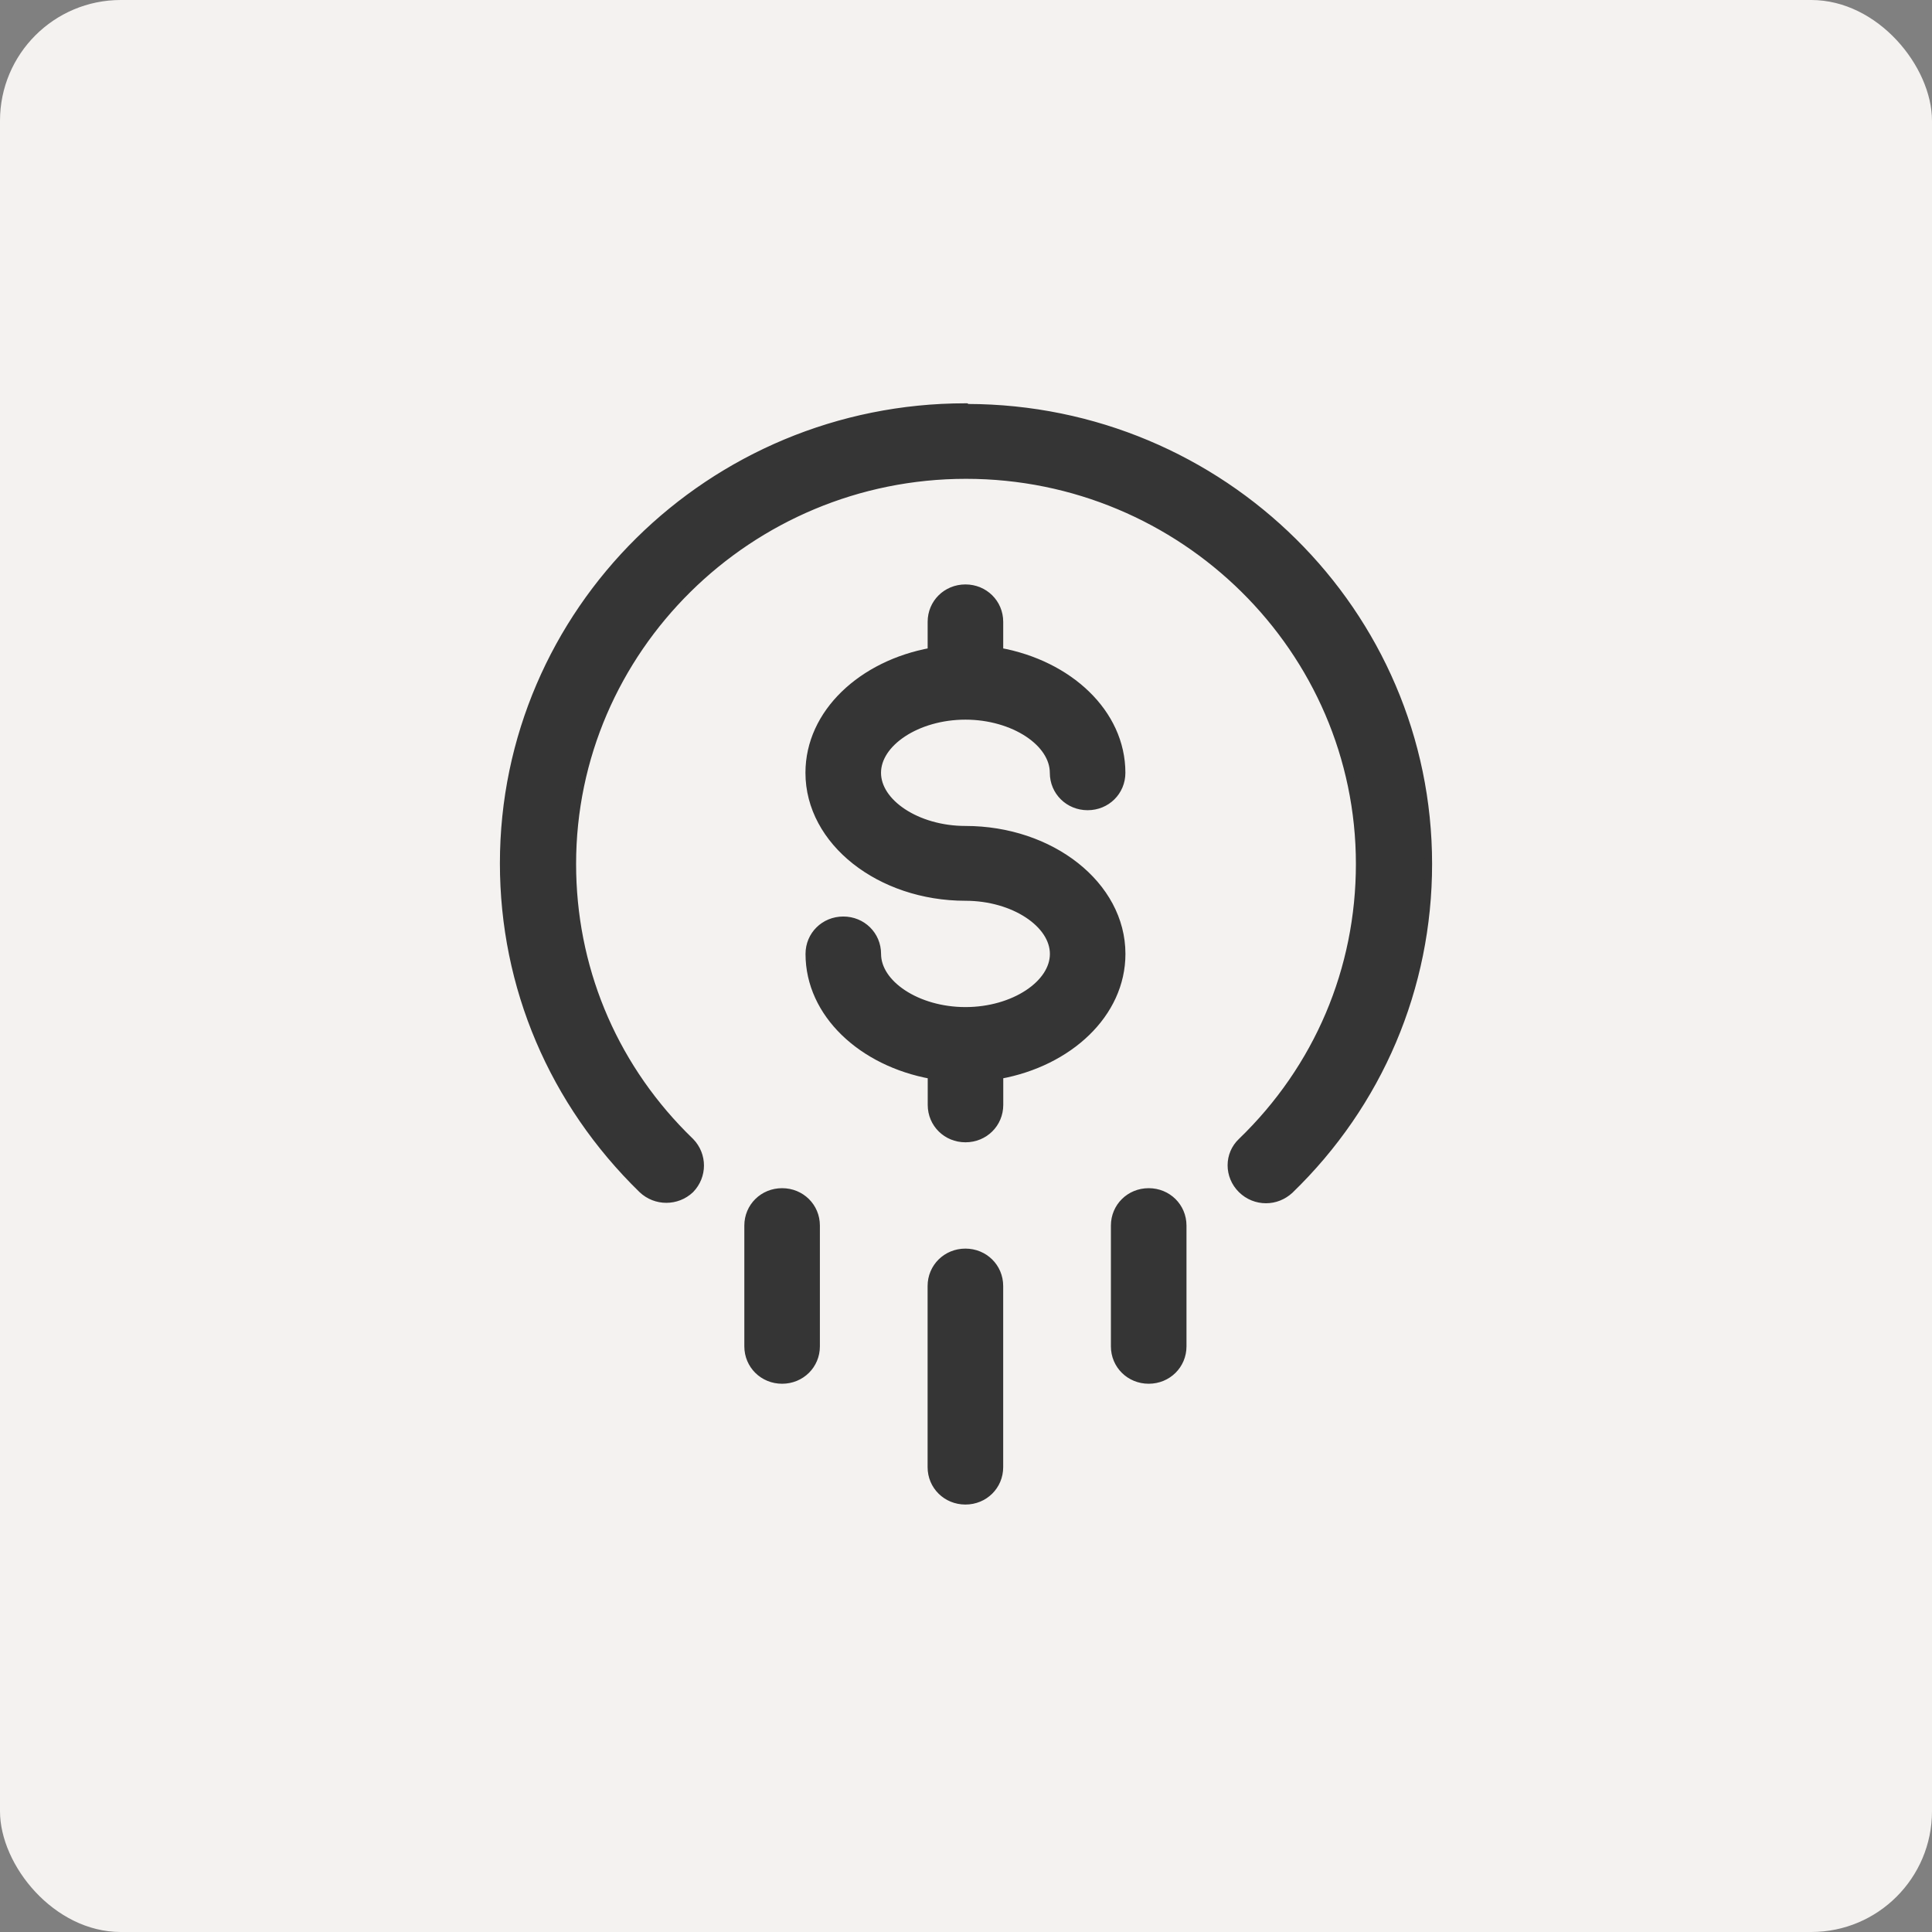
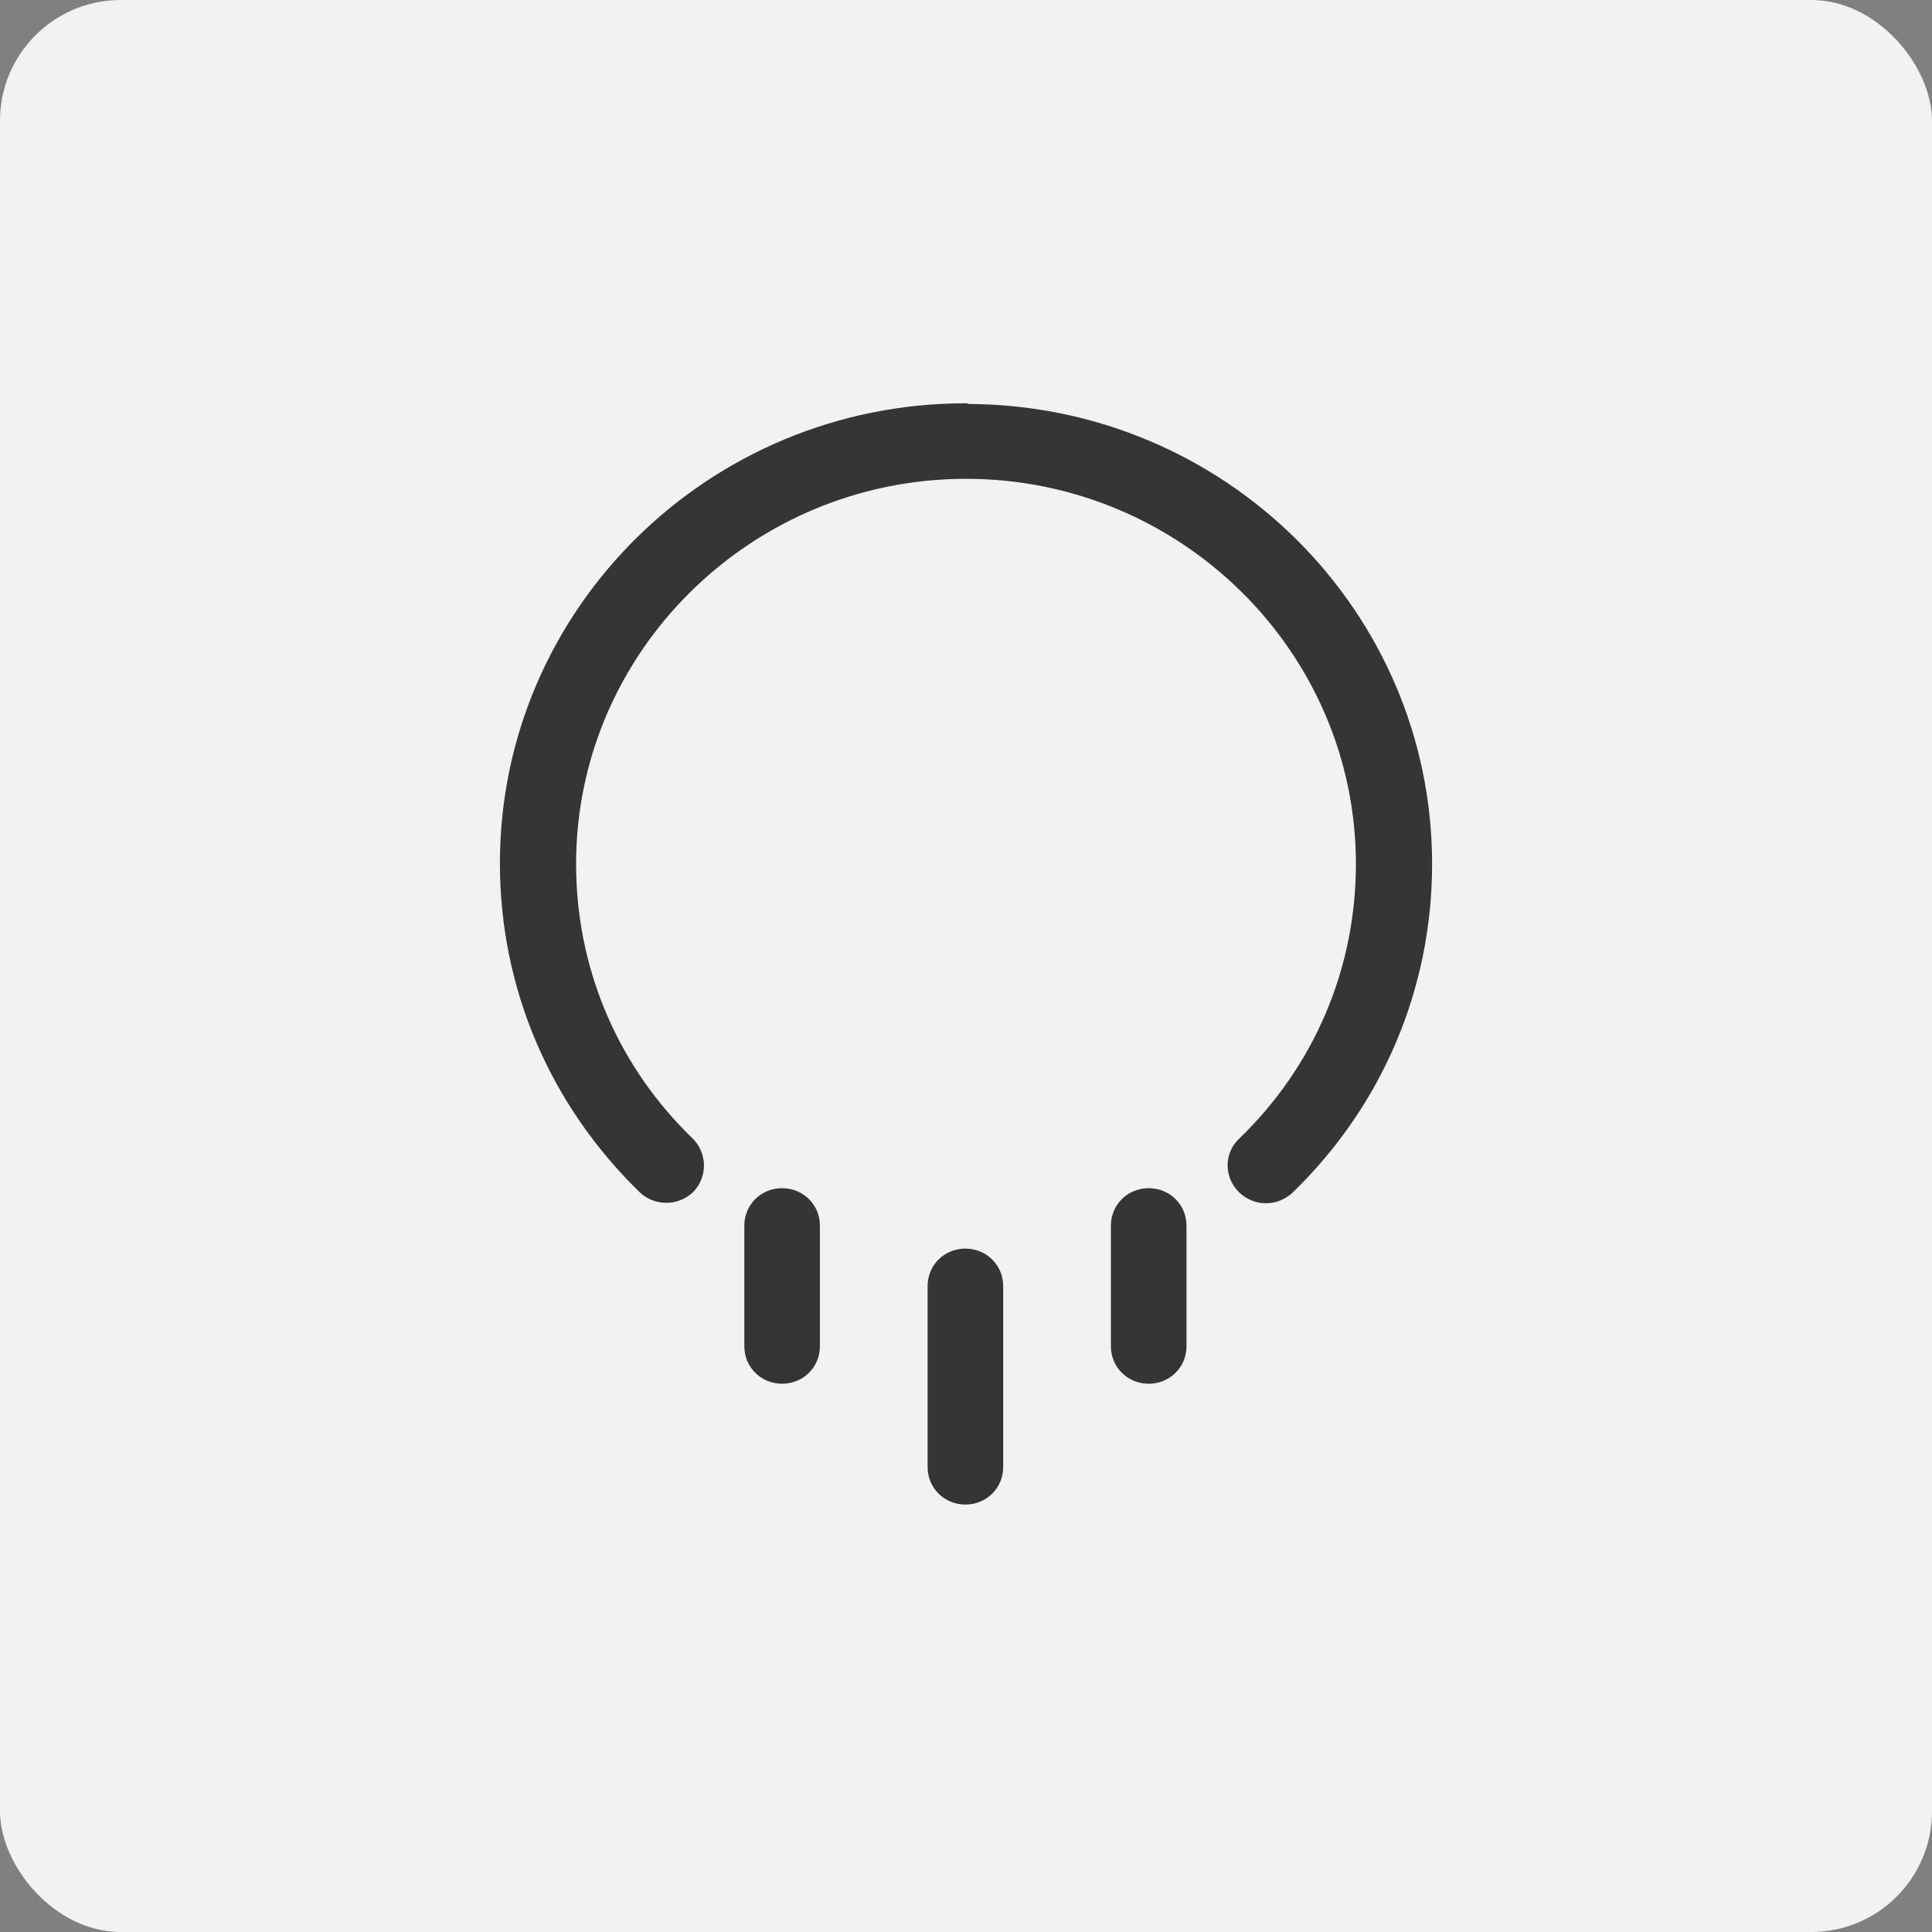
<svg xmlns="http://www.w3.org/2000/svg" width="80" height="80" viewBox="0 0 80 80" fill="none">
  <rect x="0" y="0" width="80" height="80" fill="#808080" stroke="none" />
  <rect width="80" height="80" rx="5" fill="#F4F2F0" />
  <path d="M40.015 16.85L40.048 16.868L40.062 16.877C50.601 16.898 59.15 25.354 59.15 35.775C59.15 40.89 57.11 45.704 53.411 49.283L53.407 49.287C53.131 49.535 52.791 49.674 52.422 49.674C52.054 49.674 51.689 49.535 51.406 49.256C50.843 48.699 50.839 47.802 51.408 47.266C54.566 44.219 56.295 40.133 56.295 35.775C56.295 26.912 48.977 19.677 40 19.677C31.025 19.677 23.705 26.909 23.705 35.775C23.705 39.998 25.328 43.965 28.301 46.978L28.593 47.267L28.597 47.27C29.134 47.828 29.134 48.696 28.597 49.253L28.592 49.259C28.029 49.789 27.153 49.789 26.59 49.259L26.588 49.257C22.89 45.655 20.85 40.865 20.85 35.75C20.85 25.316 29.421 16.85 39.977 16.85H40.015Z" fill="#353535" stroke="#353535" stroke-width="0.3" />
-   <path d="M39.977 24.35C40.764 24.35 41.391 24.964 41.391 25.749V26.974C44.257 27.494 46.45 29.511 46.45 32C46.45 32.783 45.827 33.399 45.036 33.399C44.248 33.399 43.621 32.785 43.621 32C43.621 31.394 43.228 30.809 42.56 30.368C41.894 29.93 40.974 29.649 39.977 29.649C38.978 29.649 38.058 29.929 37.393 30.368C36.724 30.809 36.331 31.394 36.331 32C36.331 32.606 36.724 33.191 37.393 33.632C38.058 34.071 38.978 34.351 39.977 34.351C43.516 34.351 46.452 36.637 46.452 39.5C46.452 41.989 44.259 44.005 41.393 44.525V45.751C41.392 46.534 40.769 47.15 39.978 47.15C39.191 47.15 38.565 46.536 38.565 45.751V44.525C35.698 44.005 33.505 41.989 33.505 39.5C33.505 38.717 34.128 38.101 34.919 38.101C35.707 38.101 36.333 38.715 36.333 39.5C36.333 40.106 36.726 40.691 37.395 41.132C38.06 41.571 38.98 41.851 39.978 41.851C40.977 41.851 41.897 41.571 42.562 41.132C43.231 40.691 43.624 40.106 43.624 39.5C43.624 38.894 43.231 38.309 42.562 37.868C41.897 37.429 40.977 37.149 39.978 37.149C36.439 37.149 33.502 34.863 33.502 32C33.502 29.511 35.695 27.494 38.562 26.974V25.749C38.562 24.966 39.186 24.35 39.977 24.35Z" fill="#353535" stroke="#353535" stroke-width="0.3" />
  <path d="M39.976 51.852C40.763 51.852 41.39 52.466 41.39 53.251V60.751C41.39 61.534 40.766 62.15 39.976 62.15C39.188 62.15 38.56 61.536 38.56 60.751V53.251C38.561 52.468 39.185 51.852 39.976 51.852Z" fill="#353535" stroke="#353535" stroke-width="0.3" />
  <path d="M32.386 49.35C33.173 49.35 33.8 49.964 33.8 50.749V55.748C33.8 56.531 33.176 57.147 32.386 57.148C31.598 57.148 30.971 56.534 30.971 55.748V50.749C30.971 49.966 31.595 49.35 32.386 49.35Z" fill="#353535" stroke="#353535" stroke-width="0.3" />
  <path d="M47.565 49.35C48.353 49.35 48.979 49.964 48.98 50.749V55.748C48.98 56.531 48.356 57.147 47.565 57.148C46.778 57.148 46.15 56.534 46.15 55.748V50.749C46.151 49.966 46.775 49.35 47.565 49.35Z" fill="#353535" stroke="#353535" stroke-width="0.3" />
</svg>